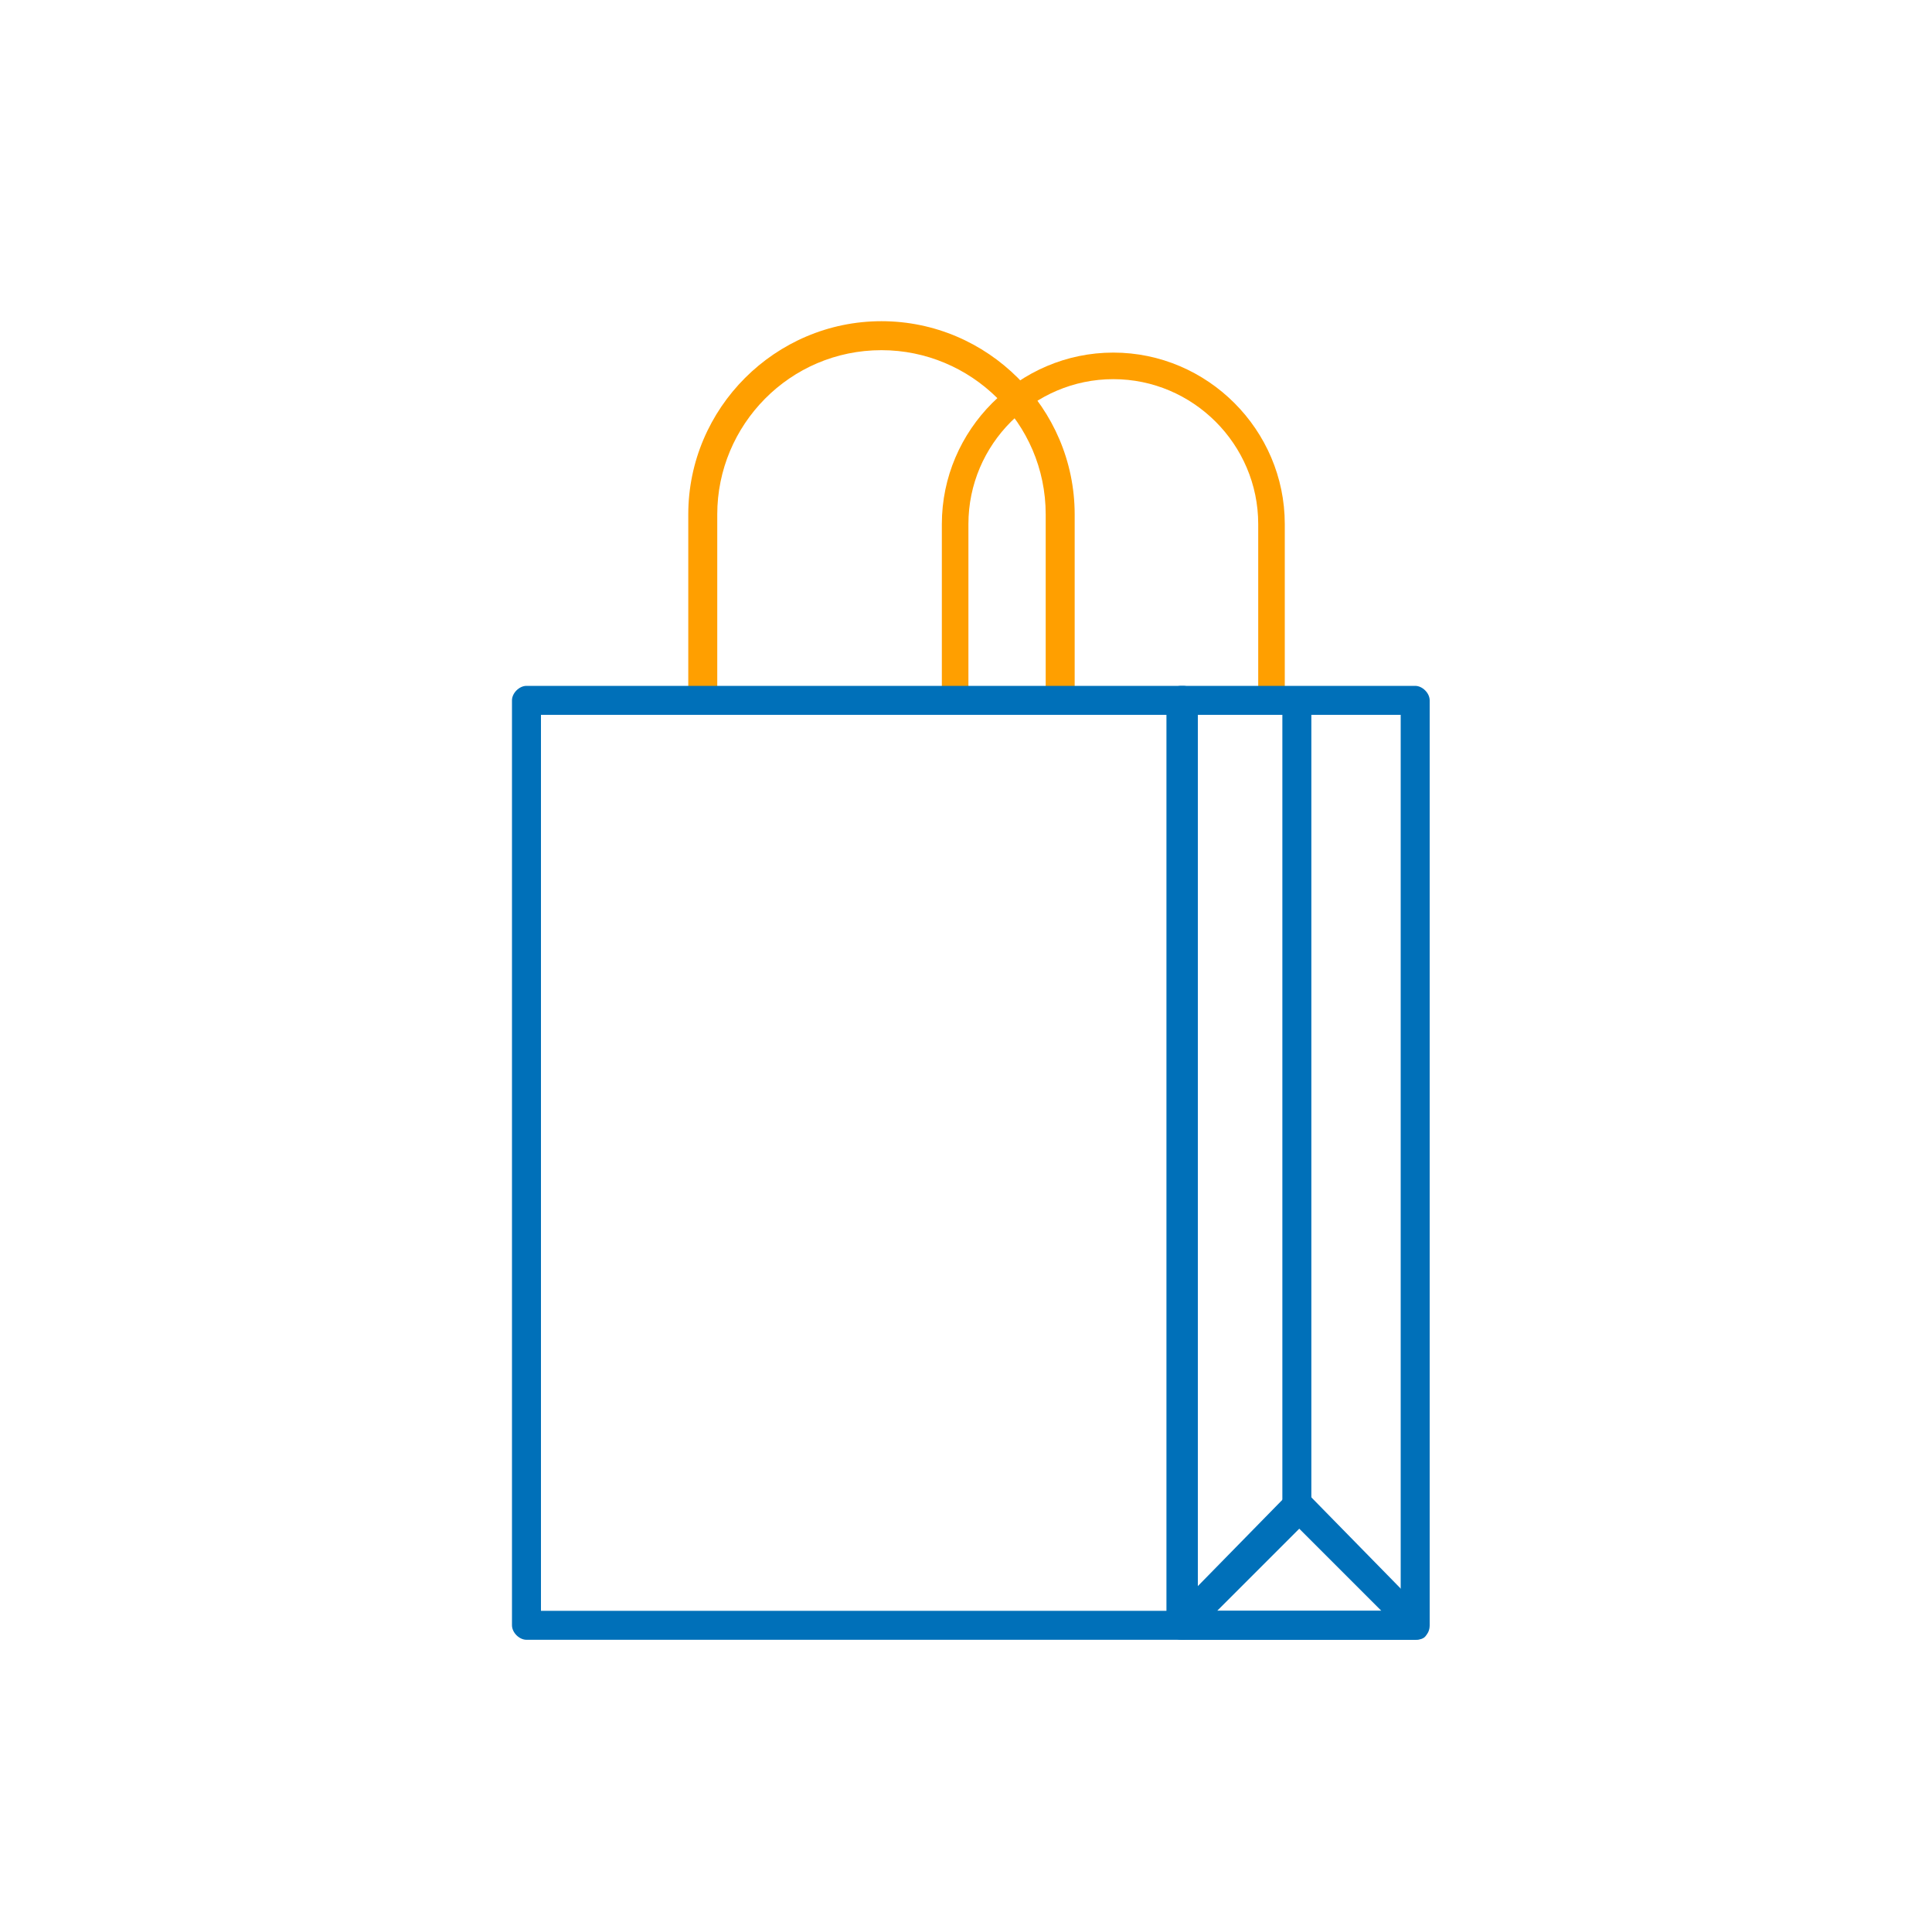
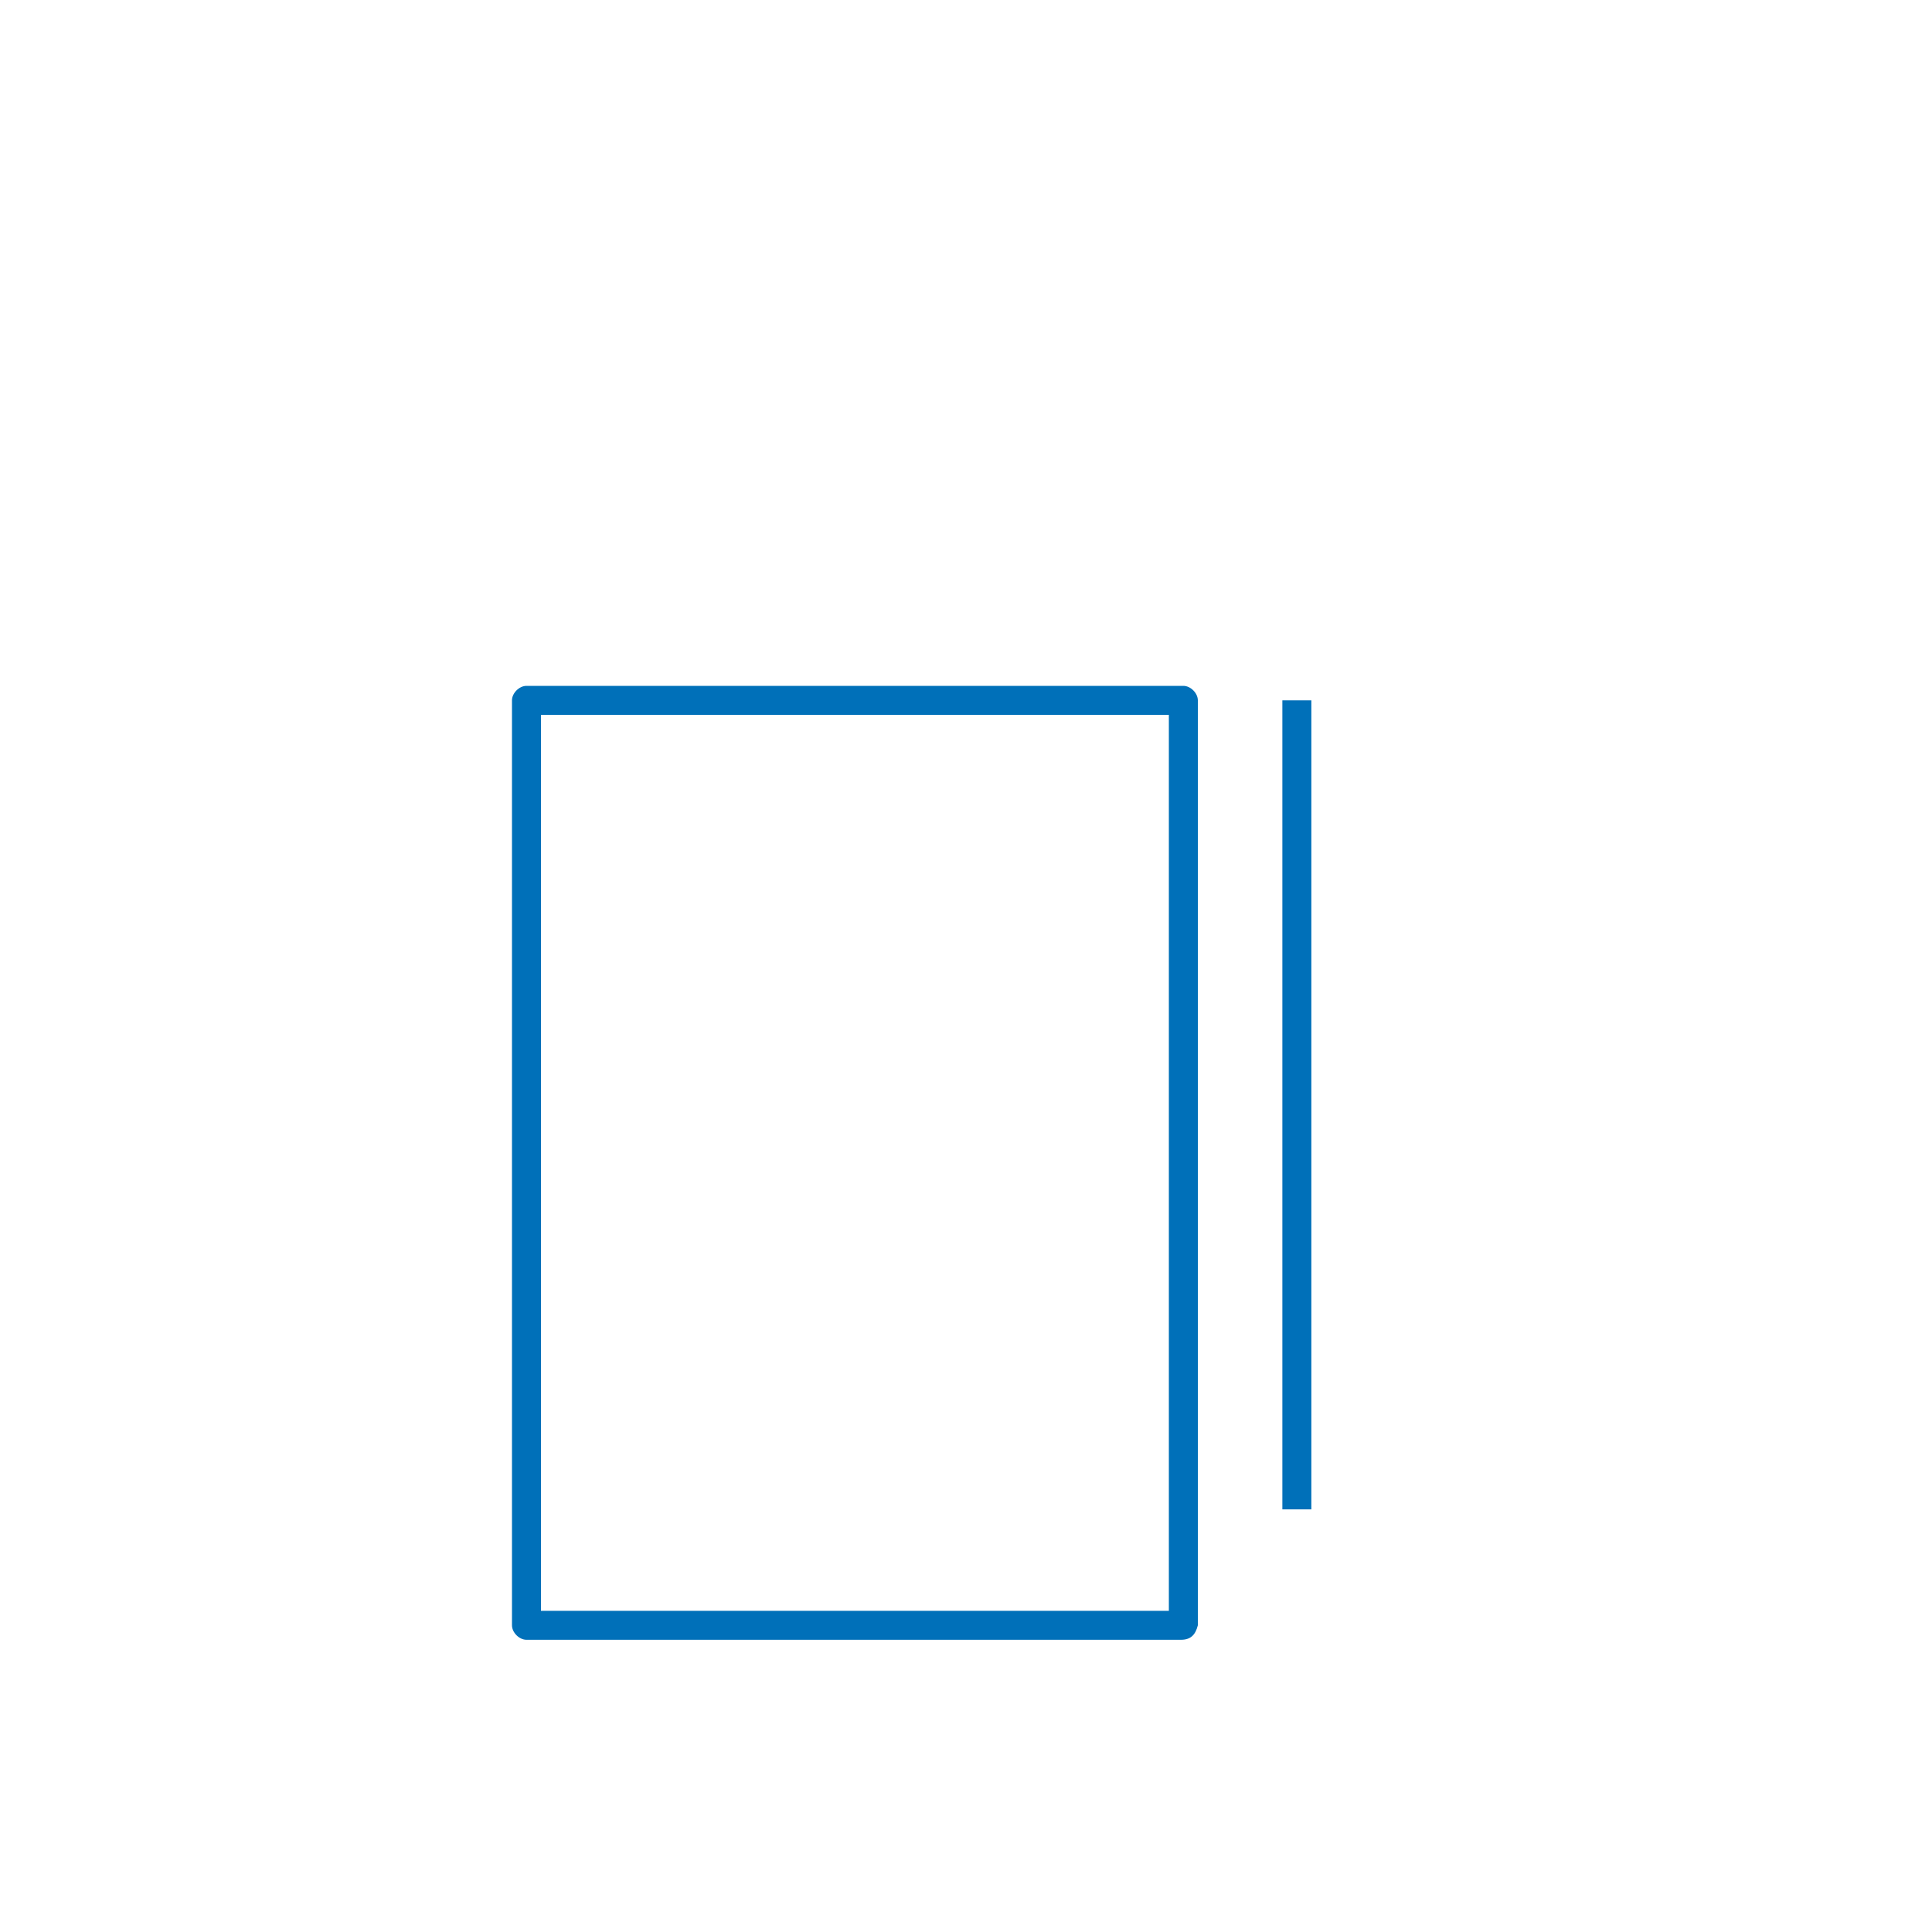
<svg xmlns="http://www.w3.org/2000/svg" version="1.1" id="Layer_1" x="0px" y="0px" viewBox="0 0 80 80" style="enable-background:new 0 0 80 80;" xml:space="preserve">
  <style type="text/css">
	.st0{fill:none;stroke:#FF9F00;stroke-width:0.899;stroke-miterlimit:10;}
	.st1{fill:none;stroke:#0070B9;stroke-width:0.899;stroke-miterlimit:10;}
	.st2{fill:none;stroke:#FF9F00;stroke-miterlimit:10;}
	.st3{fill:#FFFFFF;stroke:#0070B9;stroke-linecap:round;stroke-linejoin:round;stroke-miterlimit:10;}
	.st4{fill:#FFFFFF;stroke:#FF9F00;stroke-linecap:round;stroke-linejoin:round;stroke-miterlimit:10;}
	.st5{fill:none;stroke:#0070B9;stroke-width:0.877;stroke-miterlimit:10;}
	.st6{fill:none;stroke:#FF9F00;stroke-width:0.877;stroke-miterlimit:10;}
	.st7{fill:none;stroke:#FF9F00;stroke-width:0.872;stroke-miterlimit:10;}
	.st8{fill:none;stroke:#0070B9;stroke-width:0.819;stroke-miterlimit:10;}
	.st9{fill:none;stroke:#FF9F00;stroke-linecap:round;stroke-linejoin:round;}
	.st10{fill:none;stroke:#0070B9;stroke-linecap:round;stroke-linejoin:round;}
	.st11{fill:none;stroke:#808080;stroke-linecap:round;stroke-linejoin:round;}
	.st12{fill:none;stroke:#FF9F00;stroke-width:0.943;stroke-linecap:round;stroke-linejoin:round;stroke-miterlimit:10;}
	.st13{fill:none;stroke:#0070B9;stroke-width:0.943;stroke-linecap:round;stroke-linejoin:round;stroke-miterlimit:10;}
	.st14{fill:none;stroke:#0070B9;stroke-width:0.739;stroke-linecap:round;stroke-linejoin:round;stroke-miterlimit:10;}
	.st15{fill:#0070B9;}
	.st16{fill:#FF9F00;}
	.st17{fill:none;stroke:#0070B9;stroke-width:0.75;stroke-miterlimit:10;}
	.st18{fill-rule:evenodd;clip-rule:evenodd;fill:#0070B9;}
	.st19{fill-rule:evenodd;clip-rule:evenodd;fill:none;stroke:#FF9F00;stroke-miterlimit:10;}
	.st20{fill:none;stroke:#0070B9;stroke-width:1.046;stroke-miterlimit:10;}
	.st21{fill:none;stroke:#0070B9;stroke-width:0.97;stroke-miterlimit:10;}
	.st22{fill:none;stroke:#FF9F00;stroke-width:1.046;stroke-miterlimit:10;}
	.st23{fill:none;stroke:#0070B9;stroke-width:0.939;stroke-miterlimit:10;}
	.st24{fill:none;stroke:#FF9F00;stroke-width:0.939;stroke-miterlimit:10;}
	.st25{fill:none;stroke:#0070B9;stroke-width:1.19;stroke-miterlimit:10;}
	.st26{fill:#FFFFFF;stroke:#0070B9;stroke-width:1.19;stroke-miterlimit:10;}
	.st27{fill:none;stroke:#FF9F00;stroke-width:1.19;stroke-miterlimit:10;}
	.st28{fill:#FFFFFF;stroke:#FF9F00;stroke-width:1.19;stroke-miterlimit:10;}
	.st29{fill:#FFFFFF;stroke:#0070B9;stroke-miterlimit:10;}
	.st30{fill:#FFFFFF;stroke:#FF9F00;stroke-miterlimit:10;}
</style>
  <g>
-     <path class="st16" d="M36.5,13.3c-4.4,0-8,3.6-8,8v8.2h1.2v-8.2c0-3.7,3-6.8,6.8-6.8c3.7,0,6.8,3,6.8,6.8v8.2h1.2v-8.2   C44.5,16.9,40.9,13.3,36.5,13.3z" />
-     <path class="st16" d="M46.1,14.6c-3.9,0-7.1,3.2-7.1,7.1V29h1.1v-7.3c0-3.3,2.7-6,6-6s6,2.7,6,6V29h1.1v-7.3   C53.2,17.8,50,14.6,46.1,14.6z" />
    <path class="st15" d="M48.9,67.9H21.8c-0.3,0-0.6-0.3-0.6-0.6V29c0-0.3,0.3-0.6,0.6-0.6h27.2c0.3,0,0.6,0.3,0.6,0.6v38.3   C49.5,67.7,49.3,67.9,48.9,67.9z M22.4,66.7h26V29.6h-26V66.7z" />
-     <path class="st15" d="M58.6,67.9h-9.7c-0.3,0-0.6-0.3-0.6-0.6V29c0-0.3,0.3-0.6,0.6-0.6h9.7c0.3,0,0.6,0.3,0.6,0.6v38.3   C59.2,67.7,58.9,67.9,58.6,67.9z M49.5,66.7H58V29.6h-8.5V66.7z" />
-     <path class="st15" d="M58.6,67.9H49c-0.2,0-0.5-0.1-0.6-0.4c-0.1-0.2,0-0.5,0.1-0.7l4.8-4.9c0.2-0.2,0.6-0.2,0.9,0l4.8,4.9   c0.2,0.2,0.2,0.4,0.1,0.7C59.1,67.8,58.9,67.9,58.6,67.9z M50.4,66.7h6.8l-3.4-3.4L50.4,66.7z" />
    <rect x="53.1" y="29" class="st15" width="1.2" height="33.5" />
  </g>
</svg>